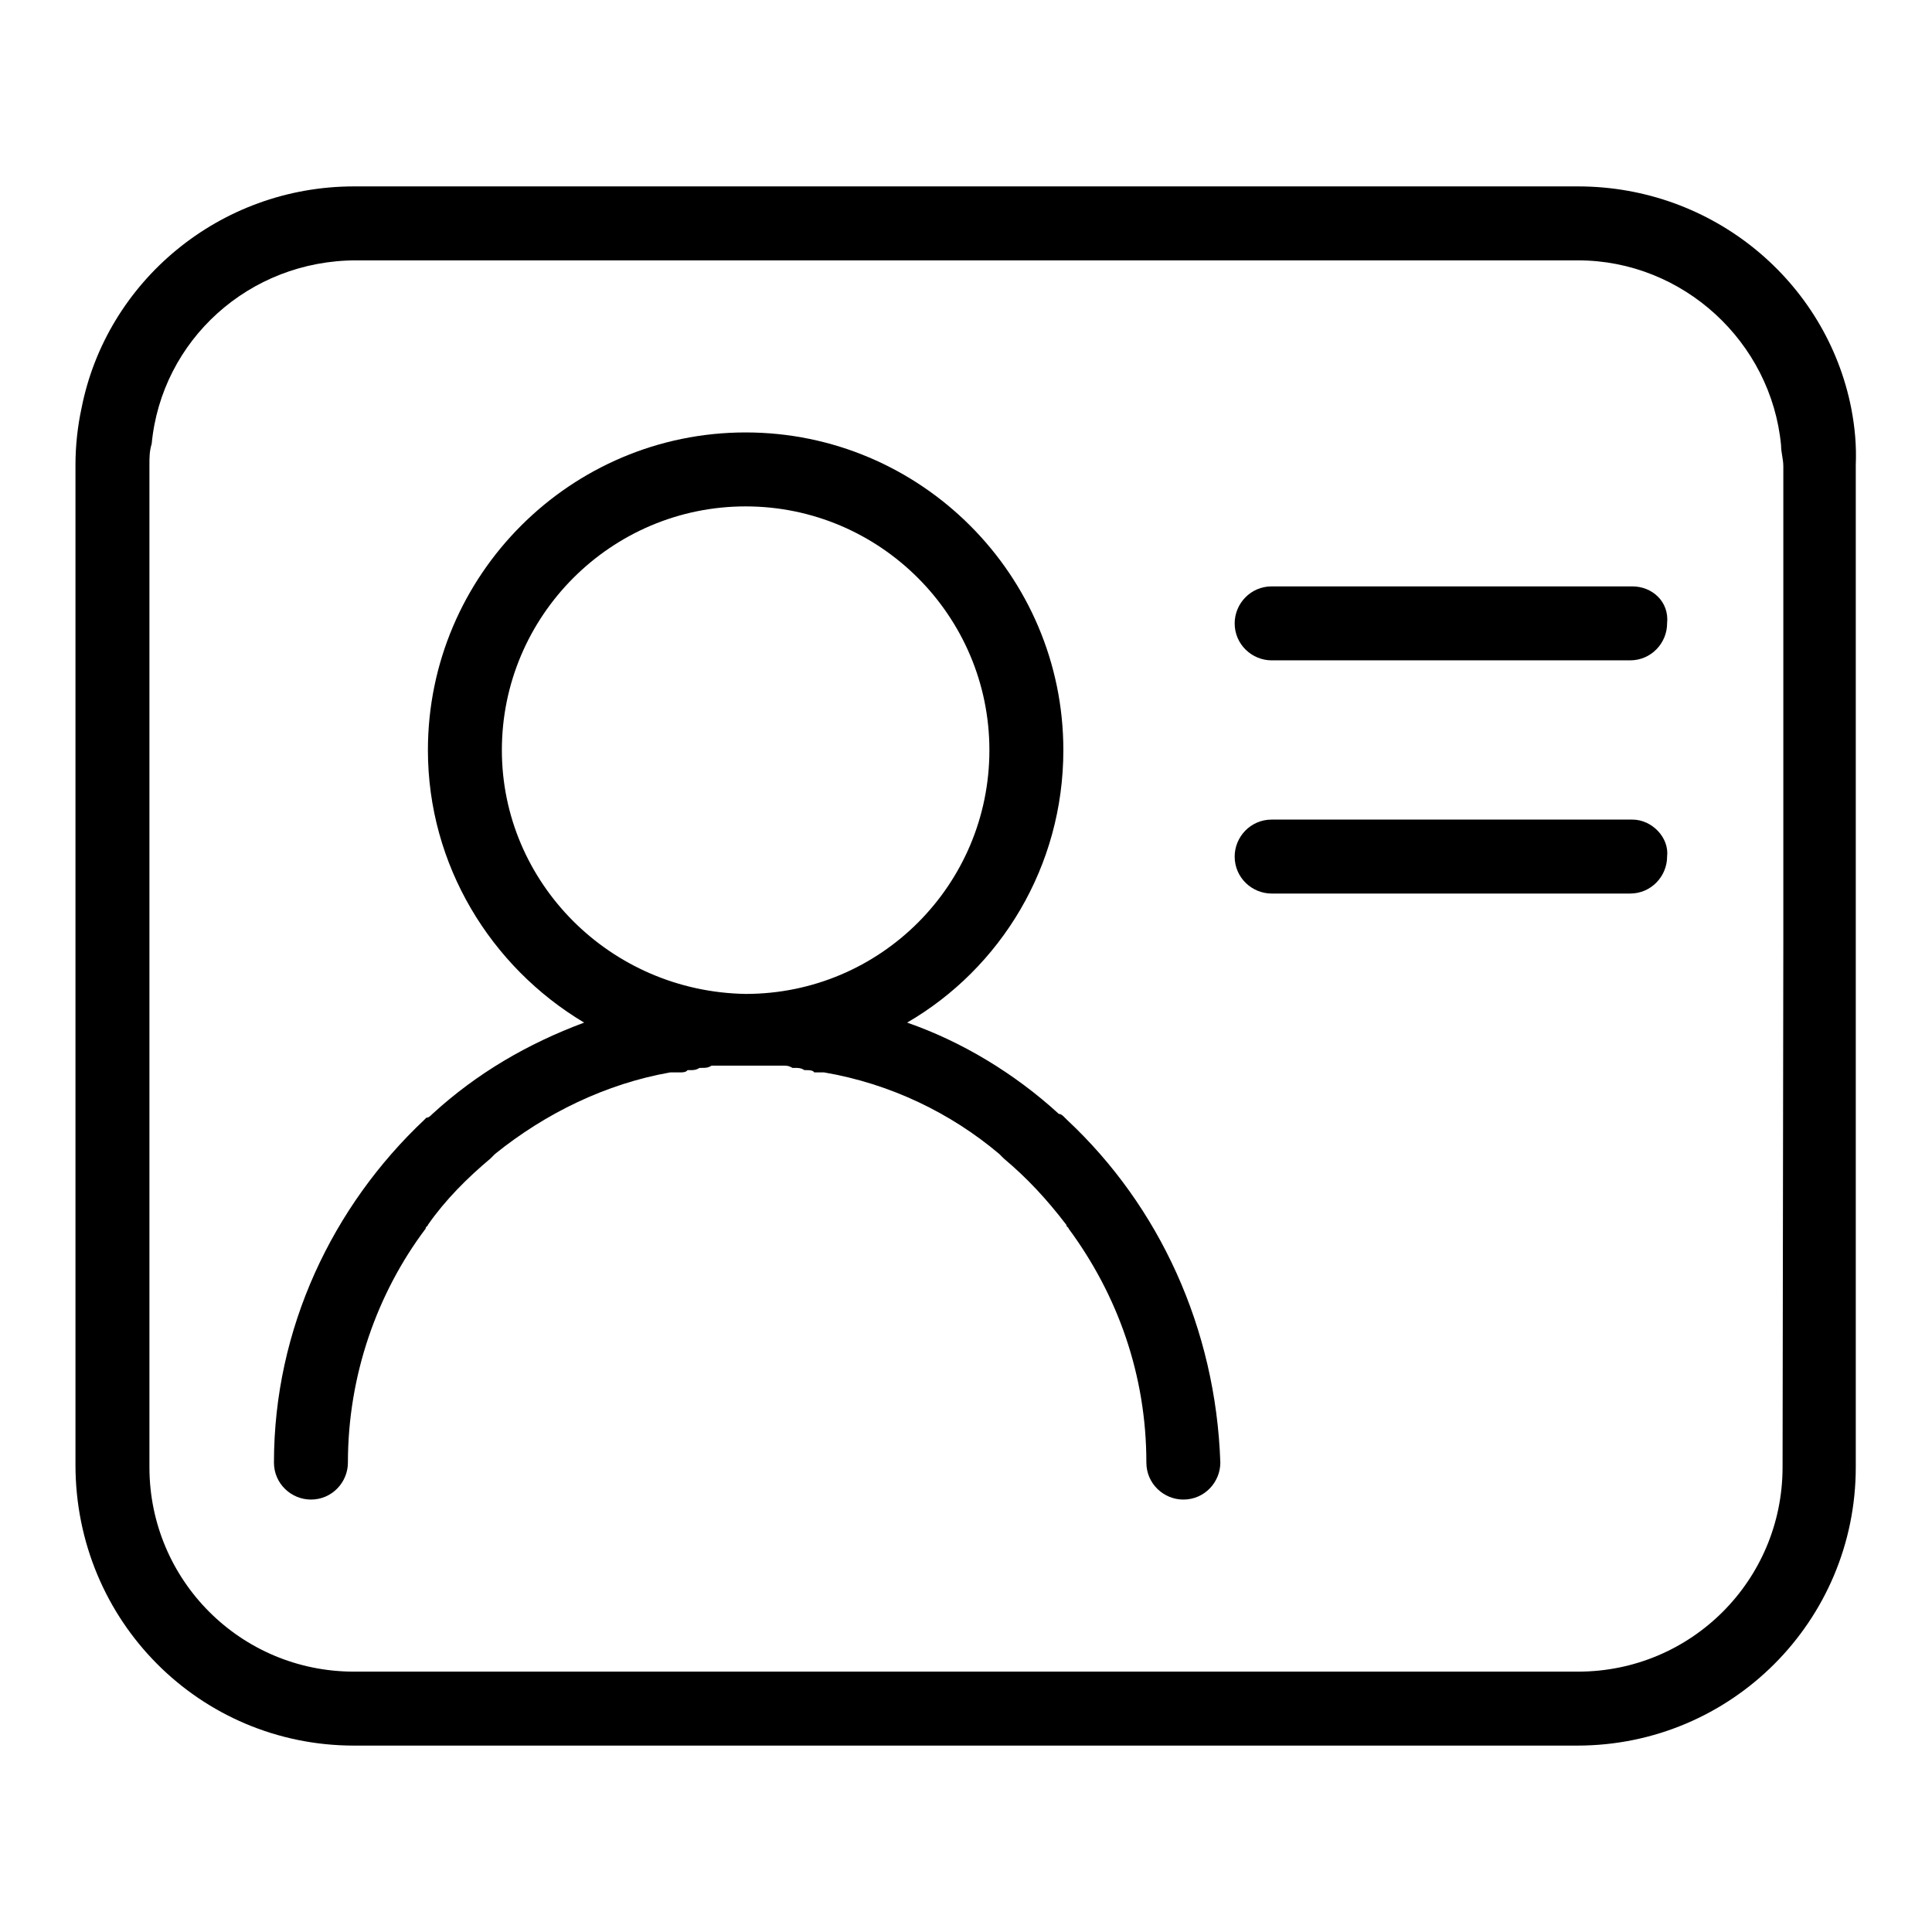
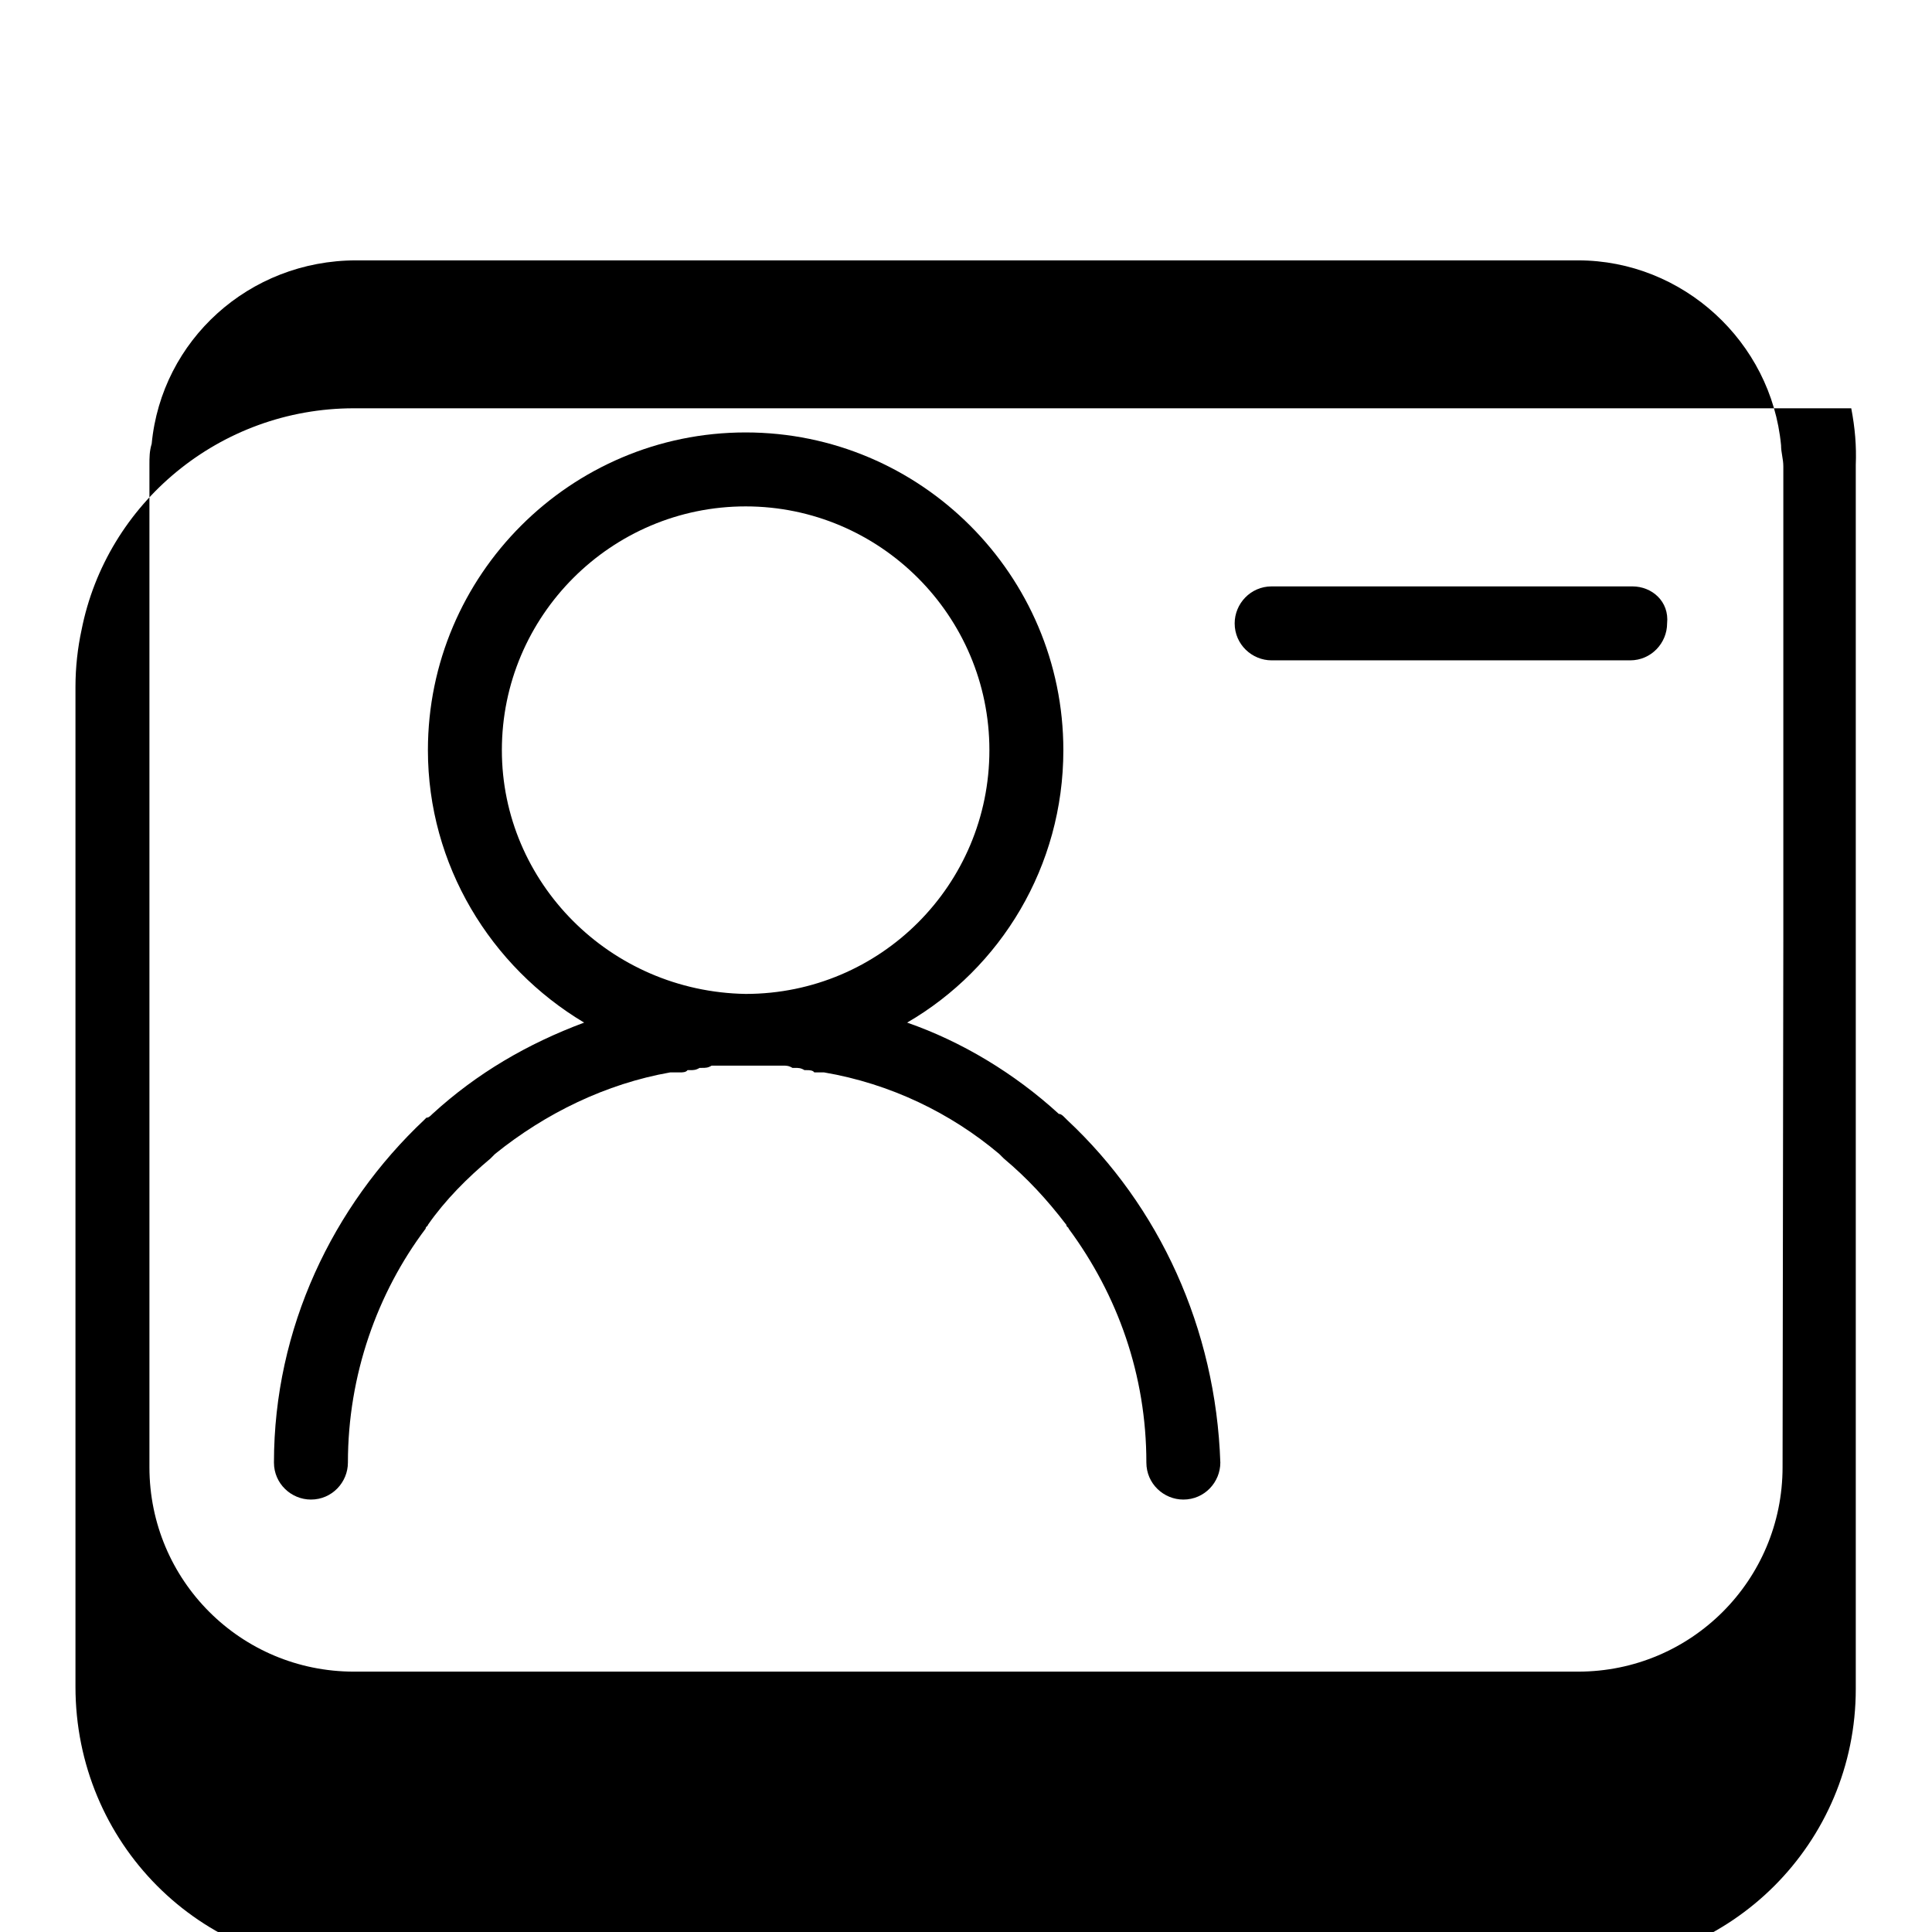
<svg xmlns="http://www.w3.org/2000/svg" version="1.1" x="0px" y="0px" viewBox="0 0 256 256" enable-background="new 0 0 256 256" xml:space="preserve">
  <g>
    <g>
-       <path fill="#000000" d="M245.3,54.1c-3.3-16.8-18.3-29.4-36.2-29.4l0,0H46.9l0,0c-17.8,0-32.8,12.6-36.1,29.4c-0.5,2.3-0.8,4.9-0.8,7.5v63v69.5c0,20.7,16.5,37.2,36.9,37.2h60.9l0,0h101.2c20.4,0,36.9-16.5,36.9-36.9v-69.5V61.6C246,59.1,245.8,56.7,245.3,54.1z M236.2,194.4c0,15-12.1,27.1-27.1,27.1h-60.9h-40.3H46.9c-15,0-27.1-12.1-27.1-27.1v-69.5V61.6c0-1,0-1.8,0.3-2.8C21.4,45.1,33,34.5,47.2,34.5h161.9c13.9,0,25.6,10.8,26.9,24.5c0,1,0.3,1.8,0.3,2.8v63L236.2,194.4L236.2,194.4z" />
+       <path fill="#000000" d="M245.3,54.1l0,0H46.9l0,0c-17.8,0-32.8,12.6-36.1,29.4c-0.5,2.3-0.8,4.9-0.8,7.5v63v69.5c0,20.7,16.5,37.2,36.9,37.2h60.9l0,0h101.2c20.4,0,36.9-16.5,36.9-36.9v-69.5V61.6C246,59.1,245.8,56.7,245.3,54.1z M236.2,194.4c0,15-12.1,27.1-27.1,27.1h-60.9h-40.3H46.9c-15,0-27.1-12.1-27.1-27.1v-69.5V61.6c0-1,0-1.8,0.3-2.8C21.4,45.1,33,34.5,47.2,34.5h161.9c13.9,0,25.6,10.8,26.9,24.5c0,1,0.3,1.8,0.3,2.8v63L236.2,194.4L236.2,194.4z" />
      <path fill="#000000" d="M141.4,148.4l-0.3-0.3c-0.3-0.3-0.5-0.5-0.8-0.5c-5.9-5.4-12.9-9.6-20.1-12.1c12.4-7.2,20.7-20.7,20.7-36.1c0-23.2-18.9-42.1-42.1-42.1c-23.2,0-42.1,18.9-42.1,42.1c0,15.2,8.3,28.7,20.7,36.1c-7.5,2.8-14.2,6.7-20.1,12.1c-0.3,0.3-0.5,0.5-0.8,0.5l-0.3,0.3c-12.1,11.4-19.9,27.6-19.9,45.4c0,2.8,2.3,4.9,4.9,4.9c2.8,0,4.9-2.3,4.9-4.9c0-11.6,3.9-22.5,10.3-31c0-0.3,0.3-0.3,0.3-0.5c2.3-3.3,5.2-6.2,8.3-8.8l0.3-0.3c0,0,0,0,0.3-0.3c6.7-5.4,14.7-9.3,23.2-10.8c0.3,0,0.5,0,0.8,0c0.3,0,0.3,0,0.5,0c0.3,0,0.8,0,1-0.3h0.3c0.5,0,0.8,0,1.3-0.3h0.3c0.5,0,0.8,0,1.3-0.3c0,0,0,0,0.3,0c0.5,0,1,0,1.3,0l0,0c1,0,2.1,0,3.1,0c1,0,2.1,0,3.1,0l0,0c0.5,0,1,0,1.3,0c0,0,0,0,0.3,0c0.5,0,0.8,0,1.3,0.3h0.3c0.5,0,0.8,0,1.3,0.3h0.3c0.3,0,0.8,0,1,0.3c0.3,0,0.3,0,0.5,0c0.3,0,0.5,0,0.8,0c8.8,1.5,16.8,5.4,23.2,10.8c0,0,0,0,0.3,0.3l0.3,0.3c3.1,2.6,5.7,5.4,8.3,8.8c0,0.3,0.3,0.3,0.3,0.5c6.5,8.8,10.3,19.4,10.3,31c0,2.8,2.3,4.9,4.9,4.9c2.8,0,4.9-2.3,4.9-4.9C161.1,176,153.6,159.8,141.4,148.4z M66.5,99.4c0-17.8,14.5-32.3,32.3-32.3s32.3,14.5,32.3,32.3s-14.4,32.3-32.3,32.3C80.8,131.4,66.5,116.9,66.5,99.4z" />
      <path fill="#000000" d="M216.3,77.7h-47.8c-2.8,0-4.9,2.3-4.9,4.9c0,2.8,2.3,4.9,4.9,4.9h47.5c2.8,0,4.9-2.3,4.9-4.9C221.2,79.7,218.9,77.7,216.3,77.7z" />
-       <path fill="#000000" d="M216.3,108.6h-47.8c-2.8,0-4.9,2.3-4.9,4.9c0,2.8,2.3,4.9,4.9,4.9h47.5c2.8,0,4.9-2.3,4.9-4.9C221.2,111,218.9,108.6,216.3,108.6z" />
    </g>
  </g>
</svg>